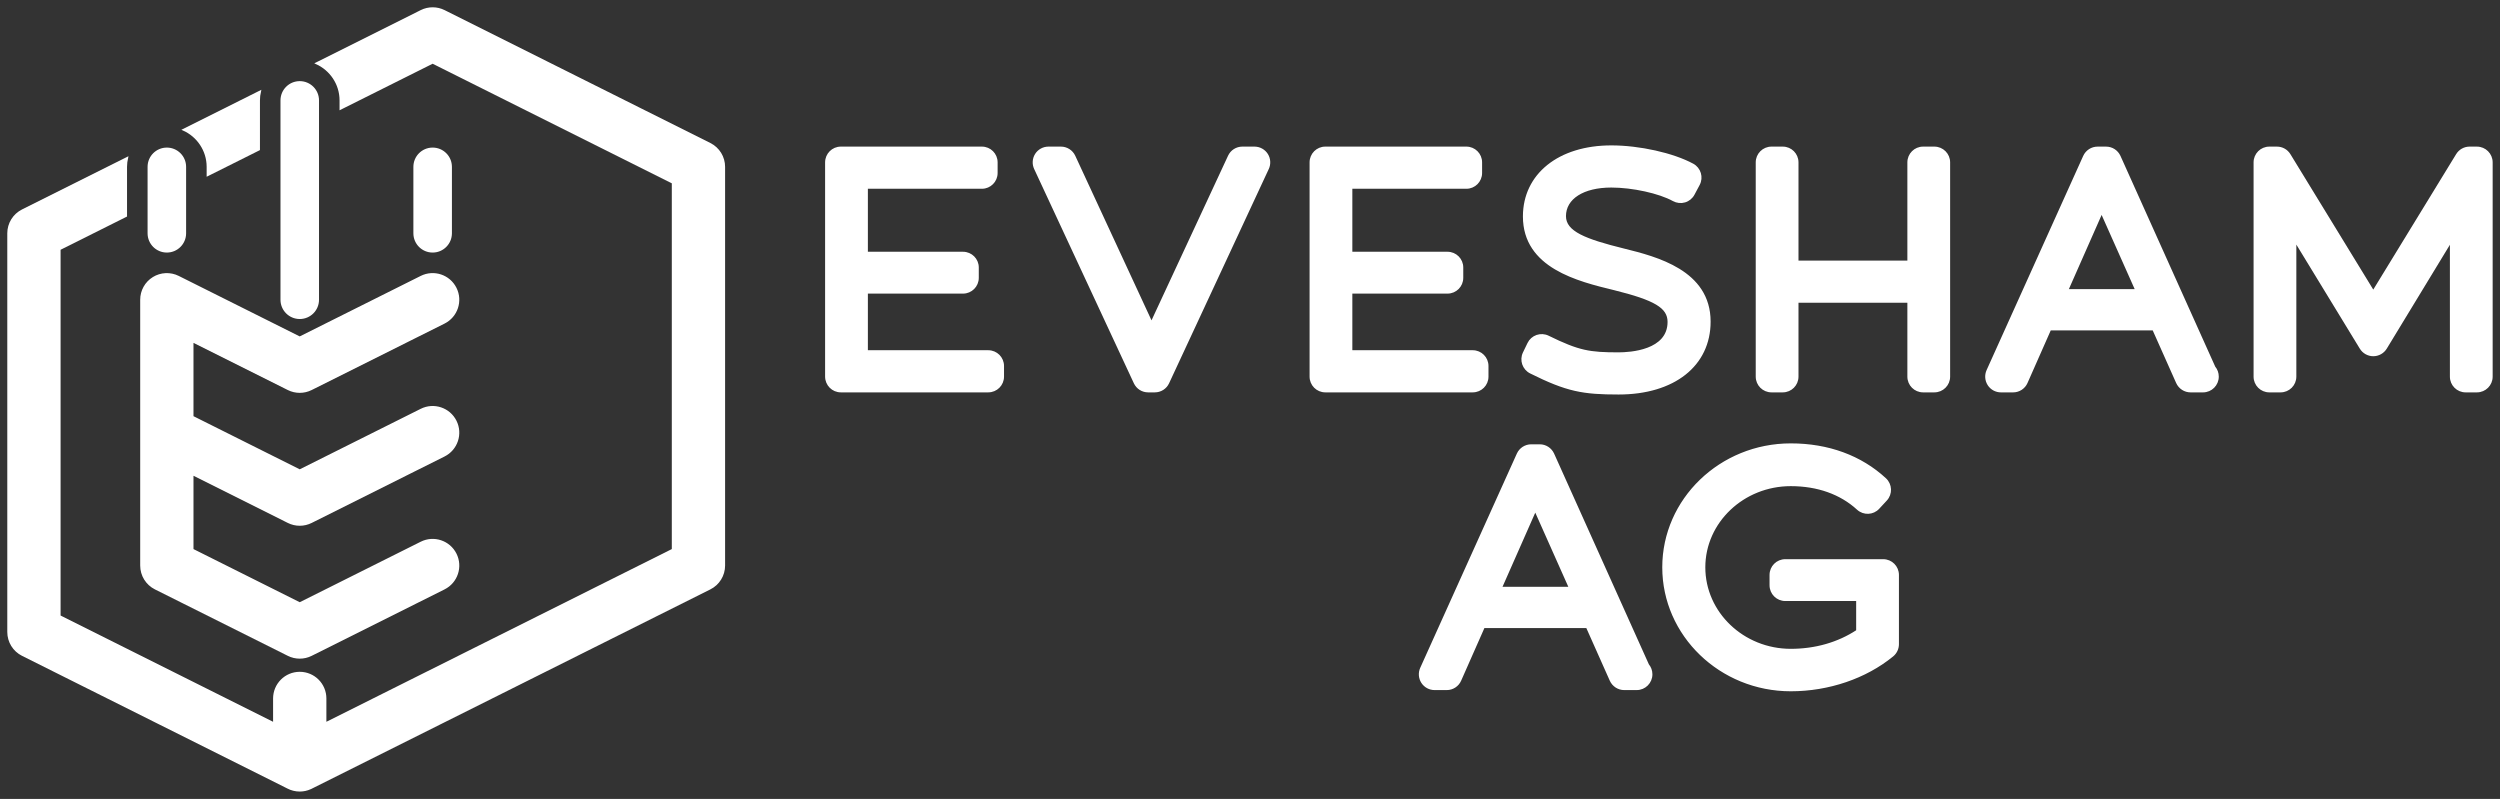
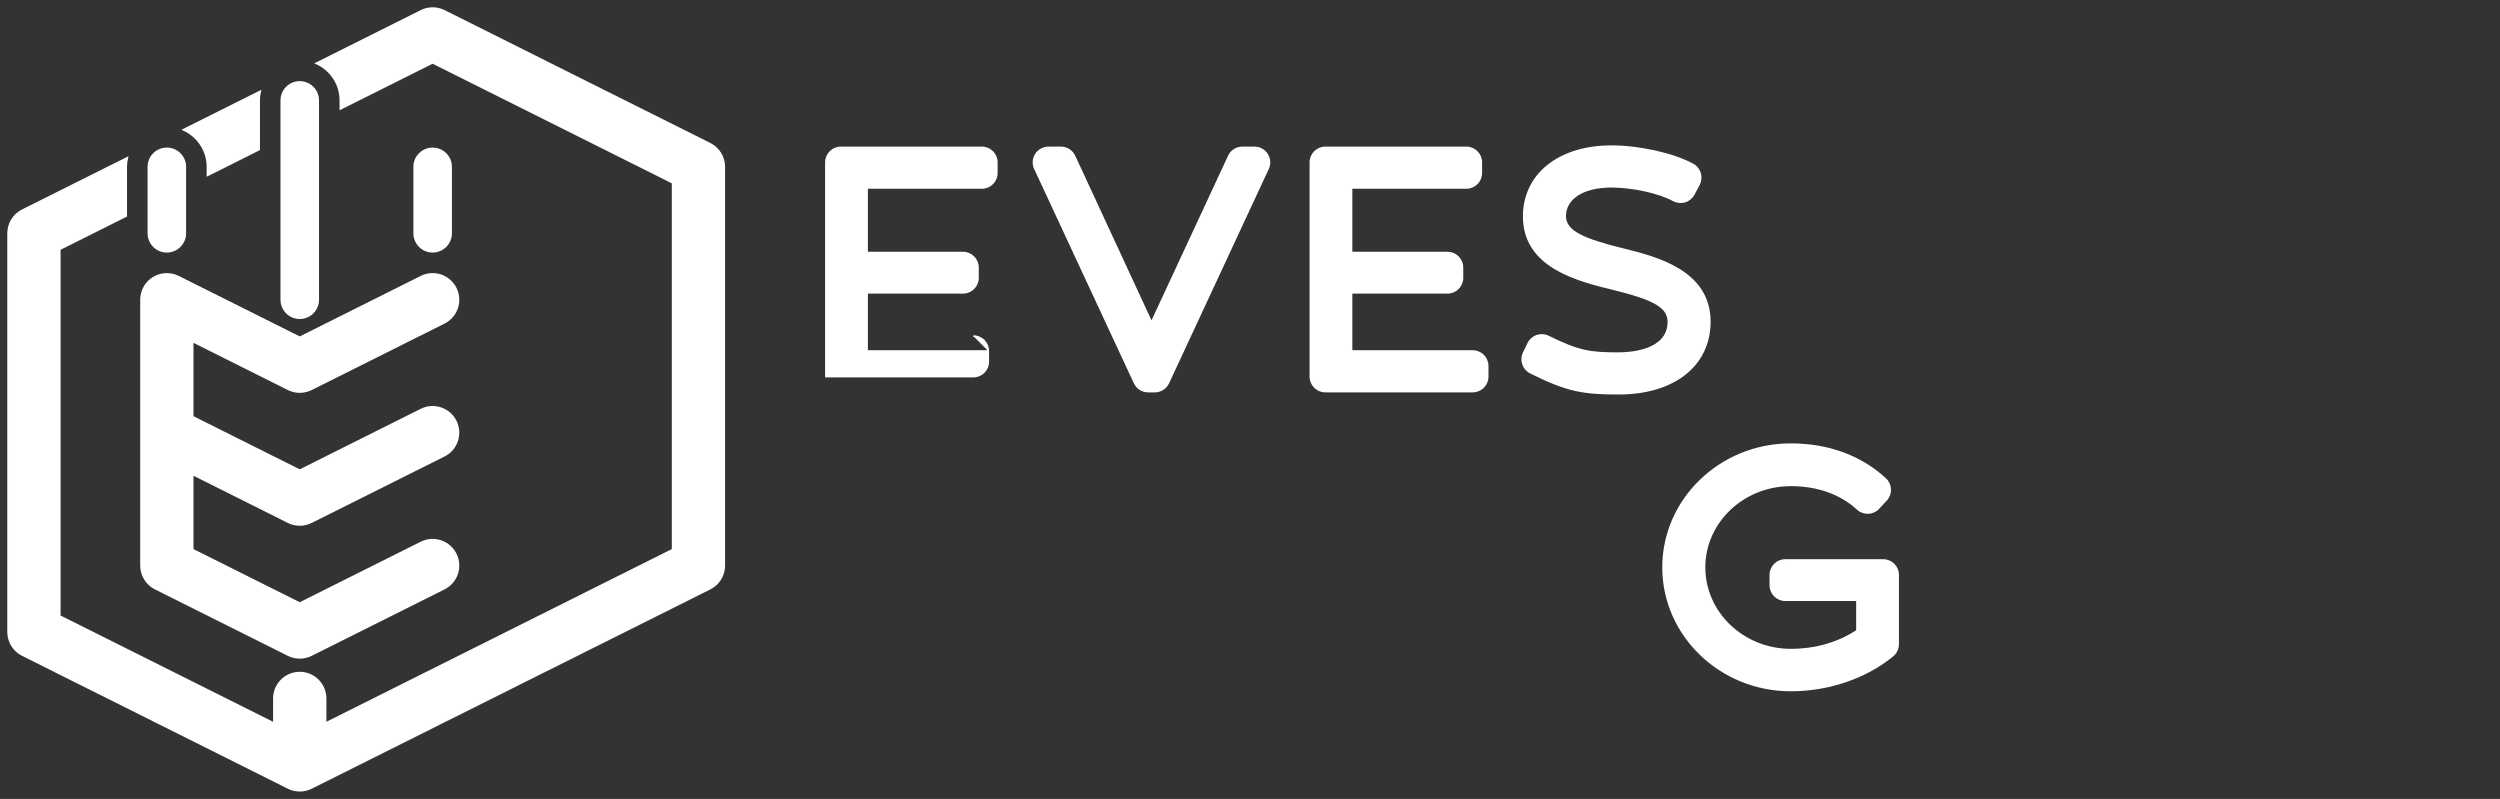
<svg xmlns="http://www.w3.org/2000/svg" width="100%" height="100%" viewBox="0 0 6462 2065" version="1.1" xml:space="preserve" style="fill-rule:evenodd;clip-rule:evenodd;stroke-miterlimit:10;">
  <rect x="0" y="0" width="6462" height="2065" fill="#333333" stroke="none" />
  <path d="M1835.25,371.524l-687.05,-343.534c-18.813,-9.404 -40.963,-9.404 -59.759,0l-271.187,135.605c36.762,16.35 62.5,53.141 62.5,95.904l-0,22.2l238.562,-119.284l620.259,310.13l-0,948.02l-896.992,448.488l-0,-63.675c-0,-36.883 -29.9,-66.788 -66.788,-66.788c-36.904,0 -66.804,29.905 -66.804,66.788l0,63.675l-553.454,-276.725l0,-948.017l171.75,-85.883l0,-127.167c0,-8.121 1.021,-15.975 2.779,-23.571l-271.208,135.596c-22.625,11.309 -36.917,34.446 -36.917,59.746l0,1030.58c0,25.3 14.292,48.438 36.917,59.742l686.312,343.167c2.246,1.141 4.555,2.175 6.909,3.075c0.021,0.012 0.033,0.012 0.066,0.012c2.45,0.933 4.913,1.713 7.409,2.325c5.308,1.333 10.775,2.021 16.296,2.021c9.32,-0 18.791,-1.954 27.779,-6.1c0.75,-0.333 1.496,-0.688 2.233,-1.054l1030.39,-515.217c22.625,-11.3 36.916,-34.433 36.916,-59.737l0,-1030.58c0,-25.296 -14.291,-48.433 -36.916,-59.737" style="fill:#fff;fill-rule:nonzero;stroke:#fff;stroke-width:4.17px;" />
  <path d="M536.221,431.266l-0,22.209l133.6,-66.813l-0,-127.158c-0,-8.125 1.016,-15.984 2.754,-23.579l-198.854,99.416c36.758,16.354 62.5,53.167 62.5,95.925" style="fill:#fff;fill-rule:nonzero;stroke:#fff;stroke-width:4.17px;" />
  <path d="M396.142,717.978c-19.709,12.167 -31.679,33.667 -31.679,56.817l-0,687.05c-0,25.304 14.291,48.437 36.916,59.741l343.534,171.767c9.391,4.712 19.641,7.05 29.875,7.05c10.229,-0 20.479,-2.338 29.87,-7.05l343.53,-171.767c32.979,-16.487 46.383,-56.612 29.87,-89.608c-16.508,-33 -56.629,-46.396 -89.629,-29.871l-313.641,156.825l-276.725,-138.367l-0,-194.166l246.85,123.421c9.391,4.712 19.641,7.07 29.875,7.07c10.229,0 20.479,-2.358 29.87,-7.07l343.53,-171.746c32.979,-16.509 46.383,-56.629 29.87,-89.629c-16.508,-33.005 -56.629,-46.413 -89.629,-29.871l-313.641,156.821l-276.725,-138.363l-0,-194.162l246.85,123.433c18.795,9.412 40.945,9.412 59.745,-0l343.53,-171.763c32.979,-16.491 46.383,-56.629 29.87,-89.629c-16.508,-33 -56.629,-46.4 -89.629,-29.854l-222.187,111.096l-91.454,45.729l-91.463,-45.729l-222.187,-111.096c-20.709,-10.354 -45.288,-9.262 -64.996,2.921" style="fill:#fff;fill-rule:nonzero;stroke:#fff;stroke-width:4.17px;" />
  <path d="M727.073,774.791c-0,26.354 21.358,47.713 47.712,47.713c26.354,-0 47.717,-21.359 47.717,-47.713l-0,-515.283c-0,-26.354 -21.363,-47.713 -47.717,-47.713c-26.354,0 -47.712,21.359 -47.712,47.713l-0,515.283Z" style="fill:#fff;fill-rule:nonzero;stroke:#fff;stroke-width:4.17px;" />
  <path d="M1118.31,650.74c26.354,-0 47.716,-21.363 47.716,-47.713l0,-171.766c0,-26.359 -21.362,-47.717 -47.716,-47.717c-26.355,0 -47.713,21.358 -47.713,47.717l0,171.766c0,26.35 21.358,47.713 47.713,47.713" style="fill:#fff;fill-rule:nonzero;stroke:#fff;stroke-width:4.17px;" />
  <path d="M383.543,603.032c0,26.354 21.358,47.712 47.713,47.712c26.354,0 47.716,-21.358 47.716,-47.712l0,-171.771c0,-26.35 -21.362,-47.713 -47.716,-47.713c-26.355,0 -47.713,21.363 -47.713,47.713l0,171.771Z" style="fill:#fff;fill-rule:nonzero;stroke:#fff;stroke-width:4.17px;" />
-   <path d="M2554.45,907.359l-313.262,0l-0,-150.504l248.02,-0c21.4,-0 38.671,-17.313 38.671,-38.667l0,-26.721c0,-21.354 -17.271,-38.637 -38.671,-38.637l-248.02,-0l-0,-166.983l296.741,-0c21.363,-0 38.638,-17.271 38.638,-38.667l-0,-27.513c-0,-21.366 -17.275,-38.637 -38.638,-38.637l-364.479,-0c-21.354,-0 -38.625,17.271 -38.625,38.637l0,553.842c0,21.354 17.271,38.625 38.625,38.625l381,0c21.354,0 38.667,-17.271 38.667,-38.625l-0,-27.483c-0,-21.384 -17.313,-38.667 -38.667,-38.667" style="fill:#fff;fill-rule:nonzero;stroke:#fff;stroke-width:4.17px;" />
+   <path d="M2554.45,907.359l-313.262,0l-0,-150.504l248.02,-0c21.4,-0 38.671,-17.313 38.671,-38.667l0,-26.721c0,-21.354 -17.271,-38.637 -38.671,-38.637l-248.02,-0l-0,-166.983l296.741,-0c21.363,-0 38.638,-17.271 38.638,-38.667l-0,-27.513c-0,-21.366 -17.275,-38.637 -38.638,-38.637l-364.479,-0c-21.354,-0 -38.625,17.271 -38.625,38.637l0,553.842l381,0c21.354,0 38.667,-17.271 38.667,-38.625l-0,-27.483c-0,-21.384 -17.313,-38.667 -38.667,-38.667" style="fill:#fff;fill-rule:nonzero;stroke:#fff;stroke-width:4.17px;" />
  <path d="M3242.59,381.03l-31.404,0c-15.013,0 -28.692,8.734 -35.004,22.342l-199.759,429.642l-199.037,-429.613c-6.354,-13.608 -20.113,-22.371 -35.121,-22.371l-32.237,0c-13.192,0 -25.513,6.763 -32.617,17.838c-7.071,11.154 -7.983,25.171 -2.421,37.117l257.667,553.812c6.346,13.65 19.996,22.338 34.996,22.338l17.312,-0c15.013,-0 28.692,-8.688 35.004,-22.338l257.667,-553.812c5.55,-11.946 4.683,-25.963 -2.421,-37.117c-7.104,-11.075 -19.392,-17.838 -32.625,-17.838" style="fill:#fff;fill-rule:nonzero;stroke:#fff;stroke-width:4.17px;" />
  <path d="M3806.72,907.359l-313.267,0l0,-150.504l248.03,-0c21.395,-0 38.666,-17.313 38.666,-38.667l0,-26.721c0,-21.354 -17.271,-38.637 -38.666,-38.637l-248.03,-0l0,-166.983l296.746,-0c21.354,-0 38.634,-17.271 38.634,-38.667l-0,-27.513c-0,-21.366 -17.28,-38.637 -38.634,-38.637l-364.479,-0c-21.354,-0 -38.637,17.271 -38.637,38.637l-0,553.842c-0,21.354 17.283,38.625 38.637,38.625l381,0c21.354,0 38.625,-17.271 38.625,-38.625l0,-27.483c0,-21.384 -17.271,-38.667 -38.625,-38.667" style="fill:#fff;fill-rule:nonzero;stroke:#fff;stroke-width:4.17px;" />
  <path d="M4197.66,644.57c-100.842,-24.867 -152.025,-44.979 -152.025,-85.842c-0,-46.191 46.8,-76.05 119.25,-76.05c55.041,0 123.987,15.159 160.341,35.271c9.15,4.992 19.767,6.117 29.75,3.213c9.9,-2.946 18.259,-9.75 23.092,-18.9l13.383,-25.134c9.942,-18.75 2.946,-42.033 -15.729,-52.158c-51.246,-27.708 -138,-47.067 -210.837,-47.067c-135.43,0 -226.363,72.996 -226.363,181.617c0,131.617 140.604,165.783 233.554,188.346c106.209,26.316 140.334,46.758 140.334,84.258c-0,74.913 -98.538,80.733 -128.7,80.733c-74.763,0 -102.384,-4.233 -181.65,-43.2c-9.267,-4.575 -19.917,-5.175 -29.68,-1.854c-9.704,3.363 -17.72,10.467 -22.179,19.767l-11.754,24.375c-9.225,19.017 -1.358,41.883 17.5,51.375c94.454,47.208 135.504,54.354 227.763,54.354c143.262,0 235.82,-73.179 235.82,-186.342c0,-131.391 -138.825,-166.054 -221.87,-186.762" style="fill:#fff;fill-rule:nonzero;stroke:#fff;stroke-width:4.17px;" />
-   <path d="M4999.94,381.03l-29.067,0c-21.354,0 -38.625,17.313 -38.625,38.667l0,255.921l-285.604,-0l-0,-255.921c-0,-21.354 -17.271,-38.667 -38.621,-38.667l-29.071,0c-21.354,0 -38.666,17.313 -38.666,38.667l-0,553.813c-0,21.354 17.312,38.625 38.666,38.625l29.071,-0c21.35,-0 38.621,-17.271 38.621,-38.625l-0,-193.113l285.604,0l0,193.113c0,21.354 17.271,38.625 38.625,38.625l29.067,-0c21.354,-0 38.666,-17.271 38.666,-38.625l0,-553.813c0,-21.354 -17.312,-38.667 -38.666,-38.667" style="fill:#fff;fill-rule:nonzero;stroke:#fff;stroke-width:4.17px;" />
-   <path d="M5479.06,403.83c-6.279,-13.866 -19.992,-22.787 -35.263,-22.787l-21.962,-0c-15.163,-0 -28.992,8.921 -35.263,22.754l-249.771,553.813c-5.366,11.979 -4.308,25.854 2.796,36.891c7.104,11 19.321,17.654 32.467,17.654l31.371,0c15.354,0 29.216,-9.041 35.346,-23.054l60.62,-137.208l266.25,-0l61.2,137.358c6.271,13.904 20.1,22.904 35.338,22.904l30.654,0c0.608,0.034 1.208,0 1.508,0c21.355,0 38.638,-17.312 38.638,-38.666c-0,-9.375 -3.288,-18 -8.883,-24.729l-245.046,-544.93Zm-134.667,345.621l87.879,-199.037l88.671,199.037l-176.55,0Z" style="fill:#fff;fill-rule:nonzero;stroke:#fff;stroke-width:4.17px;" />
-   <path d="M6402.27,381.03l-18.859,0c-13.454,0 -25.971,6.984 -33,18.513l-215.979,352.996l-216.054,-353.071c-6.983,-11.454 -19.542,-18.438 -32.954,-18.438l-19.65,0c-21.367,0 -38.638,17.313 -38.638,38.667l0,553.813c0,21.354 17.271,38.625 38.638,38.625l29.066,-0c21.355,-0 38.659,-17.271 38.659,-38.625l-0,-348.688l167.933,275.283c7.042,11.53 19.588,18.559 33,18.559c13.533,-0 26.05,-7.071 33.075,-18.559l167.071,-274.862l-0,348.267c-0,21.354 17.271,38.625 38.625,38.625l29.067,-0c21.354,-0 38.666,-17.271 38.666,-38.625l0,-553.813c0,-21.354 -17.312,-38.667 -38.666,-38.667" style="fill:#fff;fill-rule:nonzero;stroke:#fff;stroke-width:4.17px;" />
-   <path d="M4015.13,1173.31c-6.267,-13.863 -19.992,-22.792 -35.263,-22.792l-21.962,0c-15.163,0 -28.992,8.929 -35.263,22.758l-249.771,553.813c-5.366,11.979 -4.308,25.854 2.796,36.892c7.104,11 19.317,17.654 32.475,17.654l31.371,-0c15.346,-0 29.221,-9.042 35.338,-23.054l60.633,-137.209l266.237,0l61.2,137.359c6.267,13.904 20.113,22.904 35.338,22.904l30.654,-0c0.608,0.033 1.213,-0 1.508,-0c21.367,-0 38.638,-17.313 38.638,-38.667c-0,-9.375 -3.292,-18 -8.883,-24.729l-245.046,-544.929Zm-134.667,345.621l87.879,-199.038l88.671,199.038l-176.55,-0Z" style="fill:#fff;fill-rule:nonzero;stroke:#fff;stroke-width:4.17px;" />
  <path d="M4867.61,1447.44l-252.942,0c-21.396,0 -38.667,17.304 -38.667,38.625l0,26.721c0,21.396 17.271,38.671 38.667,38.671l185.238,-0l-0,78.812c-48.867,32.046 -107.571,48.913 -171.138,48.913c-122.883,-0 -222.933,-95.413 -222.933,-212.734c-0,-116.829 100.05,-211.929 222.933,-211.929c69.204,0 128.925,21.204 172.65,61.309c15.688,14.441 40.071,13.529 54.471,-2.23l19.65,-21.204c14.487,-15.654 13.5,-40.104 -2.113,-54.579c-63.35,-58.662 -147.97,-89.658 -244.658,-89.658c-182.004,-0 -330.054,142.8 -330.054,318.291c-0,175.534 148.05,318.3 330.054,318.3c97.738,0 193.704,-32.658 263.292,-89.625c9,-7.329 14.216,-18.333 14.216,-29.891l0,-179.167c0,-21.321 -17.312,-38.625 -38.666,-38.625" style="fill:#fff;fill-rule:nonzero;stroke:#fff;stroke-width:4.17px;" />
</svg>